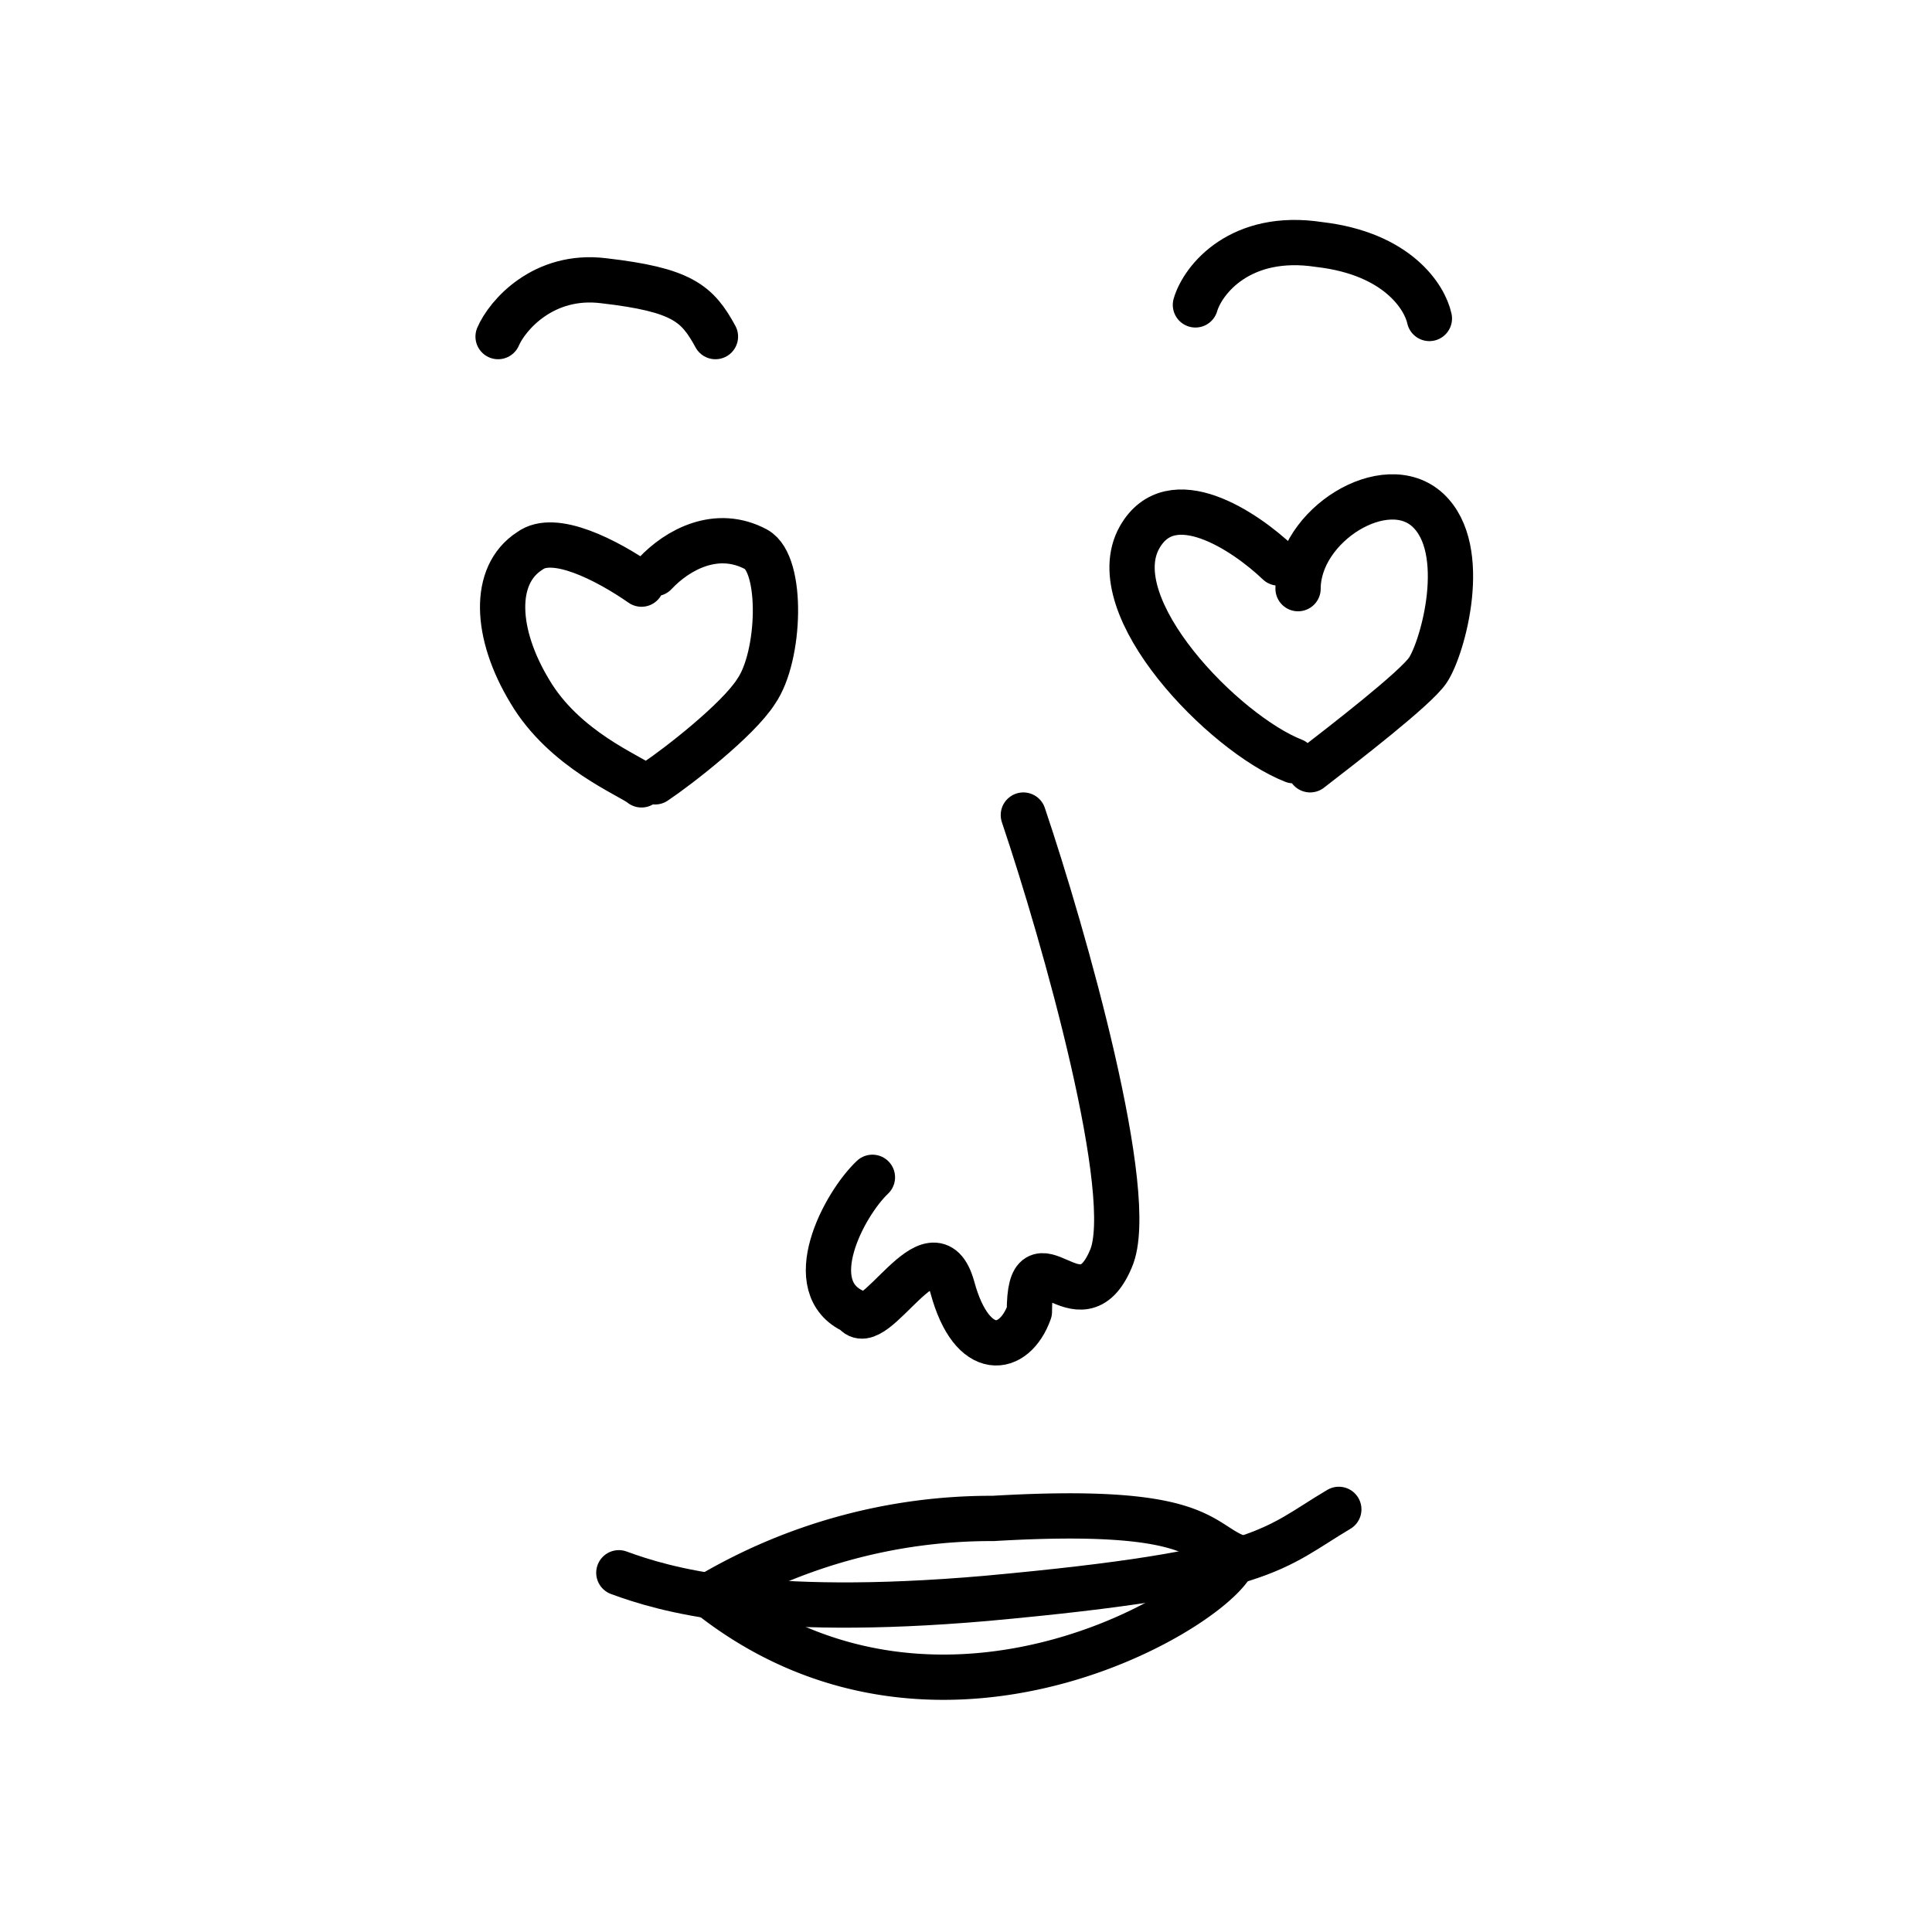
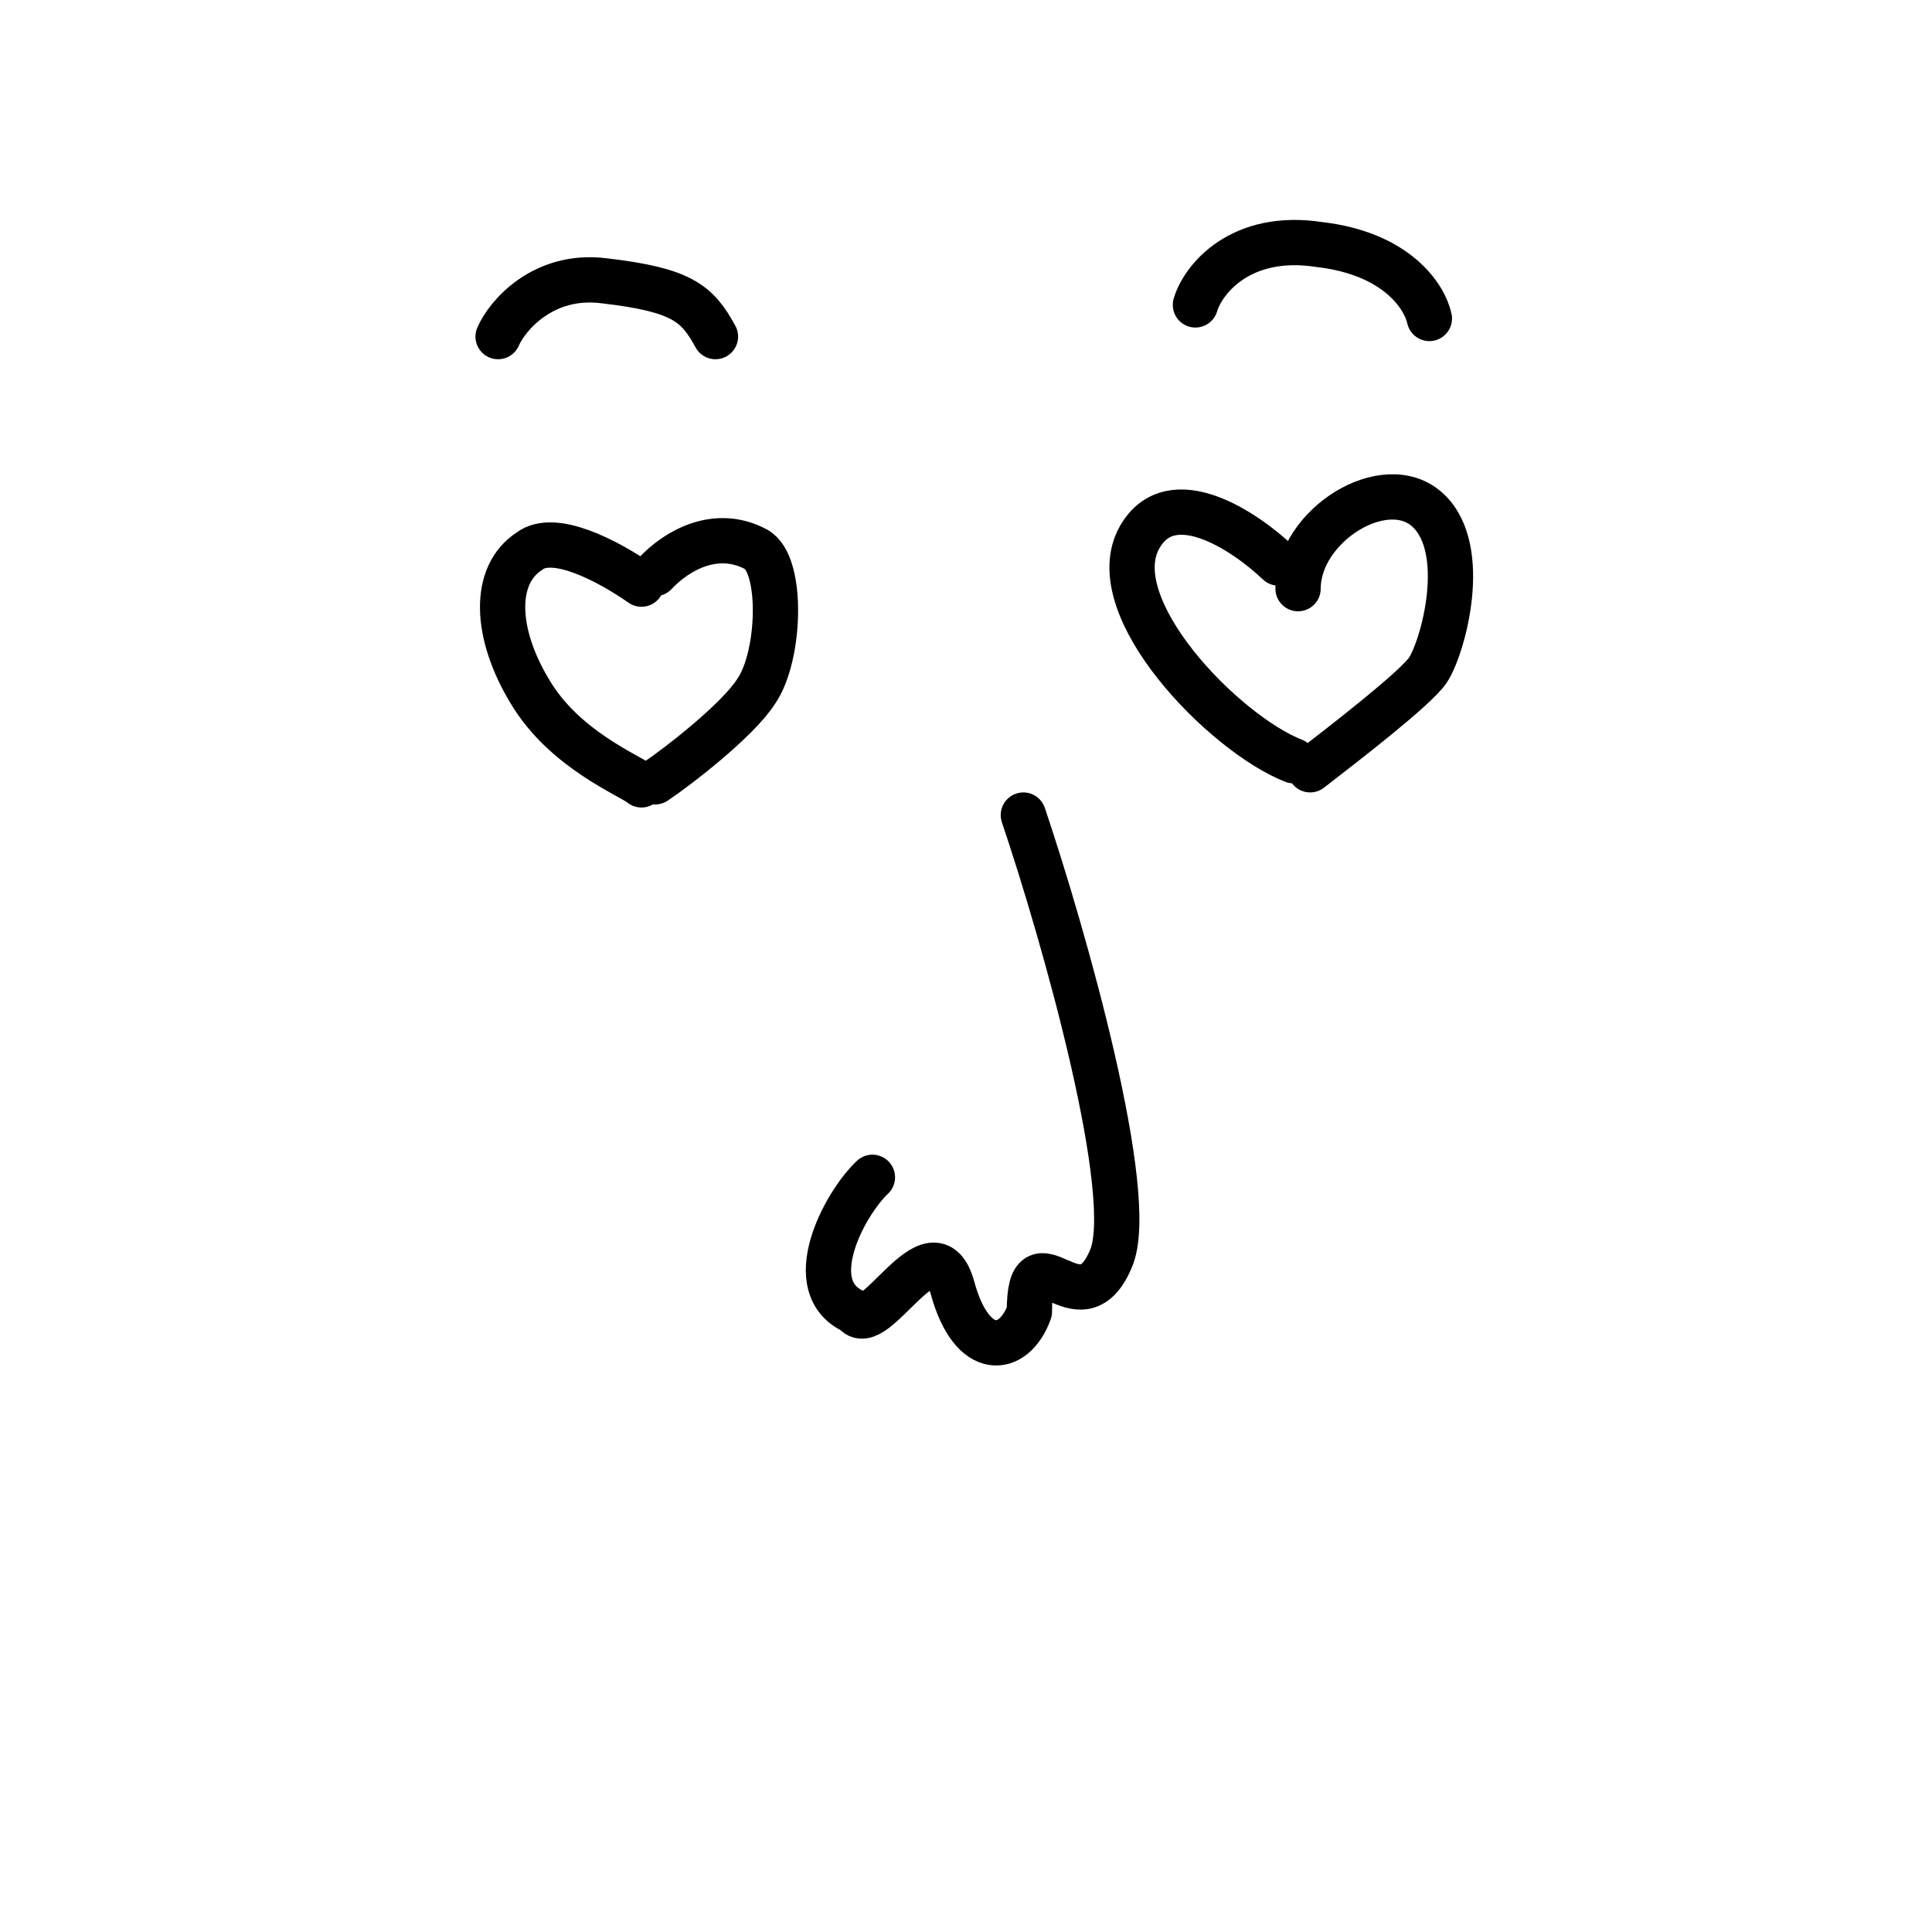
<svg xmlns="http://www.w3.org/2000/svg" viewBox="0 0 128 128" fill="none" shape-rendering="auto">
  <mask id="viewboxMask">
    <rect width="128" height="128" rx="0" ry="0" x="0" y="0" fill="#fff" />
  </mask>
  <g mask="url(#viewboxMask)">
    <g transform="translate(7 4)">
      <path d="M35.5 48c-.7-.6-5.1-2.3-7.4-6.2-2.3-3.8-2.5-7.7 0-9.3 1.6-1.2 5.1.6 7.4 2.2M36.4 34c1.5-1.6 4.1-3 6.7-1.6 1.8 1 1.6 7.1 0 9.4-1.2 1.9-5.2 5-6.7 6M77.7 33.3c-2.2-2.1-7.1-5.4-9.2-1.7-2.6 4.6 5.6 13 10.2 14.8M79.8 47c2.2-1.7 7-5.4 7.8-6.6 1-1.5 2.8-8 0-10.6-2.8-2.6-8.6 1-8.6 5.2M26 18.3c.6-1.4 3-4.2 7-3.7 5.2.6 6.2 1.5 7.4 3.7M72.2 16.2c.5-1.7 3-4.8 8.2-4 5.2.6 7 3.5 7.3 4.9" stroke="#000" stroke-width="3" stroke-linecap="round" stroke-linejoin="round" />
    </g>
    <g transform="translate(47 46)">
      <path d="M20.8 8c2.7 8 7.6 25.3 5.8 29.4-2.1 5-5.4-2.3-5.4 3.5-1 2.8-3.8 3.2-5.1-1.6-1.3-4.7-5.2 3.5-6.5 1.6-3.6-1.6-.7-7.1 1.2-8.9" stroke="#000" stroke-width="3" stroke-linecap="round" stroke-linejoin="round" />
    </g>
    <g transform="translate(30 93)">
      <g stroke="#000" stroke-width="3" stroke-linecap="round" stroke-linejoin="round">
-         <path d="M11 11.2c3 1.1 9.3 3 24.3 1.7C54 11.2 54.3 9.6 58.7 7" />
-         <path d="M35.7 7.6A36.7 36.7 0 0 0 17 12.7c15.7 12.4 34.8 0 34.8-2.6-2.4-1-2.4-3.3-16-2.5Z" />
-       </g>
+         </g>
    </g>
  </g>
</svg>